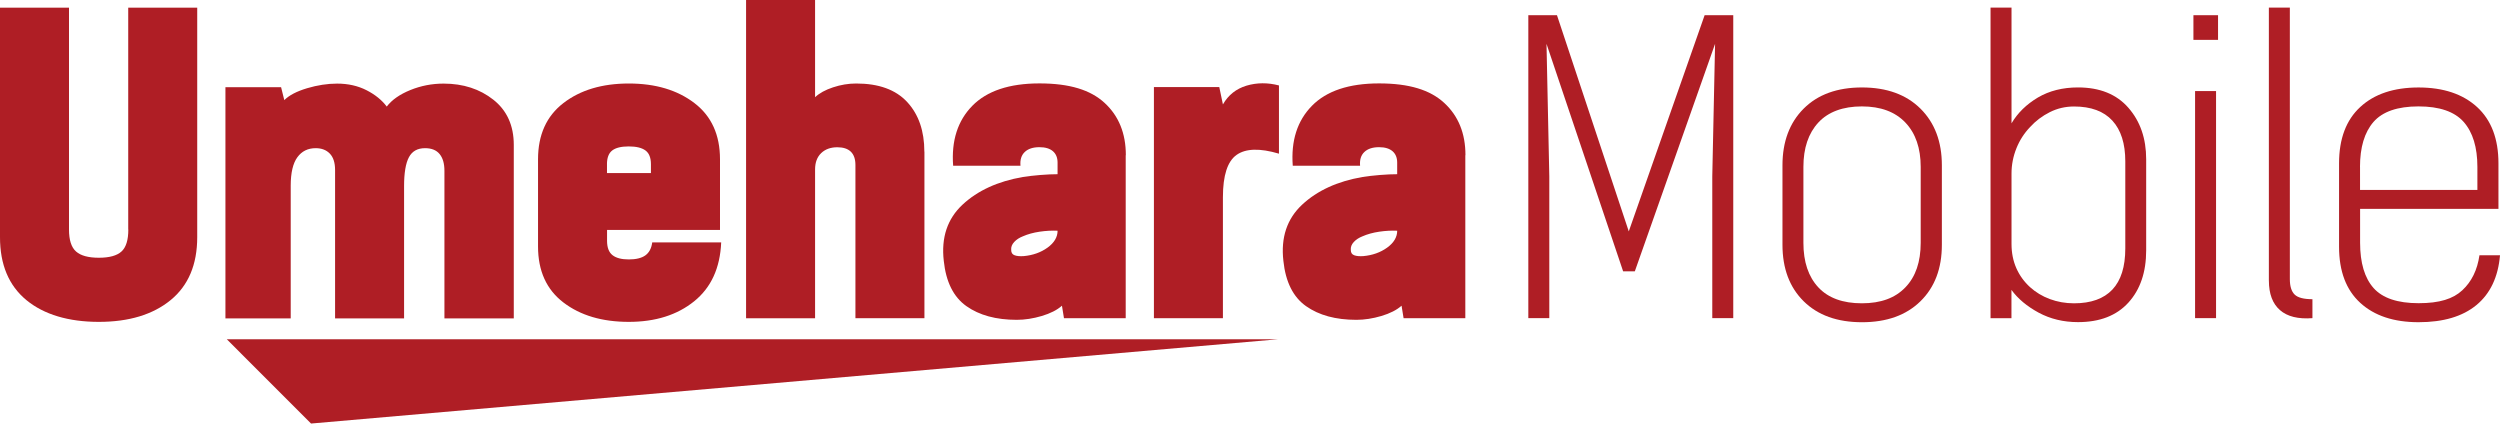
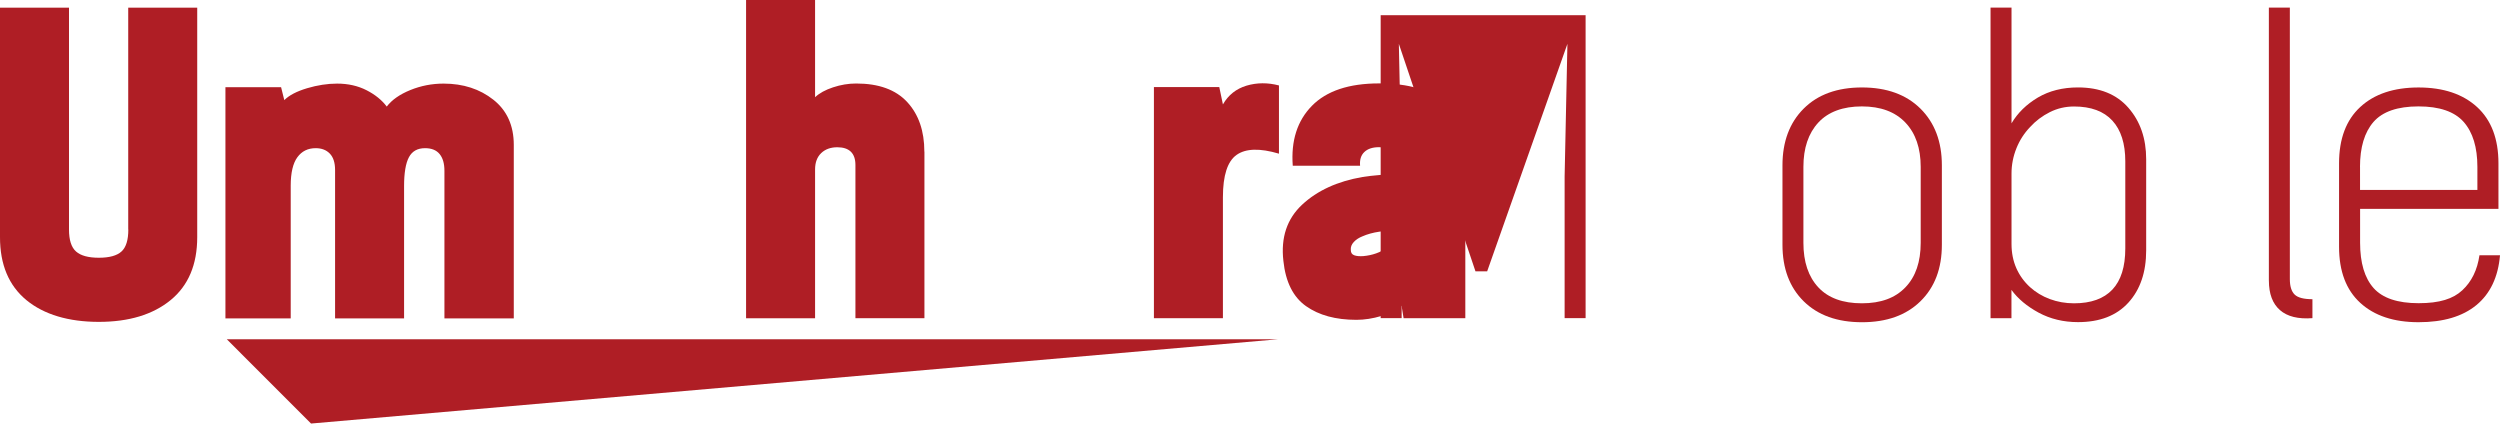
<svg xmlns="http://www.w3.org/2000/svg" id="_레이어_1" data-name="레이어 1" viewBox="0 0 1196.36 202.68">
  <defs>
    <style>
      .cls-1 {
        fill: #af1e25;
        stroke-width: 0px;
      }
    </style>
  </defs>
  <g id="_레이어_1-2" data-name=" 레이어 1-2">
    <g>
      <path class="cls-1" d="M61.36,109.84V3.68h33.02v109.82c0,13.13-4.25,23.17-12.73,30.11-8.48,6.94-19.94,10.42-34.36,10.42s-26.23-3.48-34.66-10.42c-8.43-6.96-12.63-16.98-12.63-30.11V3.68h33.02v106.16c0,5.02,1.12,8.53,3.38,10.52,2.24,1.99,5.89,2.98,10.91,2.98s8.63-.99,10.82-2.98c2.19-1.99,3.28-5.49,3.28-10.52h-.05Z" />
      <path class="cls-1" d="M107.88,152.31V41.72h26.63l1.54,6.19c2.31-2.31,5.94-4.2,10.91-5.69,4.95-1.47,9.75-2.21,14.37-2.21,5.27,0,9.97,1.07,14.1,3.18,4.13,2.11,7.33,4.72,9.65,7.81,2.44-3.21,6.22-5.84,11.29-7.91,5.07-2.06,10.39-3.08,15.91-3.08,9.4,0,17.33,2.59,23.84,7.73,6.49,5.15,9.75,12.36,9.75,21.63v82.99h-33.19v-70.63c0-3.48-.77-6.14-2.31-8.01s-3.85-2.81-6.96-2.81c-3.61,0-6.19,1.44-7.73,4.35-1.54,2.88-2.31,7.51-2.31,13.8v63.3h-33.02v-71.03c0-3.48-.85-6.09-2.51-7.81-1.67-1.74-3.93-2.61-6.76-2.61-3.73,0-6.66,1.44-8.78,4.35-2.11,2.88-3.18,7.43-3.18,13.6v63.5h-31.28l.05-.05Z" />
-       <path class="cls-1" d="M312.1,116.01h33.02c-.52,12.23-4.82,21.63-12.93,28.17s-18.52,9.85-31.28,9.85-23.17-3.08-31.28-9.27-12.16-15.12-12.16-26.83v-41.69c0-11.71,4.05-20.69,12.16-26.93s18.52-9.35,31.28-9.35,23.2,3.11,31.38,9.35,12.26,15.22,12.26,26.93v33.79h-54.05v5.22c0,3.21.87,5.49,2.61,6.86s4.35,2.04,7.81,2.04,6.12-.65,7.91-1.94c1.79-1.29,2.91-3.33,3.28-6.17h0v-.02ZM290.47,78.57v4.25h21.03v-4.25c0-3.08-.87-5.27-2.61-6.56s-4.4-1.94-8.01-1.94-6.24.65-7.91,1.94-2.51,3.48-2.51,6.56h0Z" />
      <path class="cls-1" d="M442.38,72.57v79.71h-33.02v-73.34c0-2.83-.75-4.95-2.21-6.36-1.49-1.42-3.63-2.11-6.46-2.11-3.21,0-5.79.94-7.73,2.81s-2.91,4.48-2.91,7.81v71.23h-33.02V0h33.02v46.52c2.06-1.94,4.92-3.51,8.58-4.72,3.68-1.22,7.36-1.84,11.09-1.84,10.82,0,18.95,2.96,24.42,8.88s8.2,13.82,8.2,23.74h.05Z" />
-       <path class="cls-1" d="M538.7,74.31v77.97h-29.54l-.97-5.99c-2.31,2.06-5.54,3.7-9.65,4.92-4.13,1.22-8.11,1.84-11.96,1.84-9.92,0-17.95-2.19-24.12-6.56s-9.77-11.59-10.82-21.63c-1.29-11.19,1.72-20.16,8.98-26.93,7.26-6.76,16.88-11.16,28.87-13.23,2.44-.4,5.25-.7,8.4-.97,3.16-.25,5.89-.37,8.2-.37v-5.59c0-2.31-.75-4.13-2.21-5.4-1.49-1.29-3.63-1.94-6.46-1.94-3.08,0-5.44.77-7.04,2.31-1.62,1.54-2.29,3.73-2.04,6.56h-32.22c-.9-11.96,2.16-21.53,9.17-28.67s17.73-10.72,32.15-10.72,24.42,3.11,31.18,9.35,10.14,14.57,10.14,24.99h0l-.07.05ZM506.08,110.41c-2.71-.12-5.57.02-8.58.47-3.03.45-5.69,1.19-8.01,2.21-1.67.65-3.06,1.54-4.15,2.71s-1.57,2.44-1.44,3.85c0,1.29.55,2.11,1.64,2.51s2.54.52,4.35.4c4.38-.4,8.18-1.74,11.39-4.05,3.21-2.31,4.82-5.02,4.82-8.11h-.02Z" />
      <path class="cls-1" d="M612.04,40.92v32.62c-9.15-2.71-15.89-2.51-20.26.57-4.38,3.08-6.56,9.85-6.56,20.26v57.91h-33.02V41.67h31.28l1.74,8.3c2.56-4.5,6.34-7.48,11.29-8.98,4.95-1.47,10.14-1.52,15.54-.1h0v.02Z" />
      <path class="cls-1" d="M701.22,74.31v77.97h-29.54l-.97-5.99c-2.31,2.06-5.54,3.7-9.65,4.92-4.13,1.22-8.11,1.84-11.96,1.84-9.92,0-17.95-2.19-24.12-6.56s-9.77-11.59-10.82-21.63c-1.29-11.19,1.72-20.16,8.98-26.93,7.26-6.76,16.88-11.16,28.87-13.23,2.44-.4,5.25-.7,8.4-.97,3.16-.25,5.89-.37,8.2-.37v-5.59c0-2.31-.75-4.13-2.21-5.4-1.49-1.29-3.63-1.94-6.46-1.94-3.08,0-5.44.77-7.04,2.31-1.62,1.54-2.29,3.73-2.04,6.56h-32.22c-.9-11.96,2.16-21.53,9.17-28.67,7.01-7.14,17.73-10.72,32.15-10.72s24.42,3.11,31.18,9.35c6.76,6.24,10.14,14.57,10.14,24.99h0l-.07.05ZM668.6,110.41c-2.71-.12-5.57.02-8.58.47-3.03.45-5.69,1.19-8.01,2.21-1.67.65-3.06,1.54-4.15,2.71s-1.57,2.44-1.44,3.85c0,1.29.55,2.11,1.64,2.51s2.54.52,4.35.4c4.38-.4,8.18-1.74,11.39-4.05,3.21-2.31,4.82-5.02,4.82-8.11h-.02Z" />
    </g>
    <g>
-       <path class="cls-1" d="M745.08,7.28l34.36,103.45,36.3-103.45h13.7v144.95h-10.04v-67.75l1.34-63.5-38.41,108.87h-5.59l-36.67-108.87,1.34,63.5v67.75h-10.04V7.28h13.72Z" />
+       <path class="cls-1" d="M745.08,7.28h13.7v144.95h-10.04v-67.75l1.34-63.5-38.41,108.87h-5.59l-36.67-108.87,1.34,63.5v67.75h-10.04V7.28h13.72Z" />
      <path class="cls-1" d="M852.99,117.13v-38.01c0-11.31,3.38-20.36,10.14-27.13,6.76-6.76,16.06-10.14,27.9-10.14s21.16,3.38,28,10.14c6.81,6.76,10.24,15.79,10.24,27.13v38.01c0,11.34-3.41,20.34-10.24,27.03-6.81,6.69-16.16,10.04-28,10.04s-21.13-3.36-27.9-10.04c-6.76-6.69-10.14-15.69-10.14-27.03ZM863.01,79.88v36.3c0,9.15,2.39,16.24,7.14,21.33,4.75,5.1,11.71,7.63,20.83,7.63s15.96-2.54,20.83-7.63c4.9-5.07,7.33-12.18,7.33-21.33v-36.3c0-9-2.44-16.09-7.33-21.23-4.9-5.15-11.83-7.73-20.83-7.73s-16.09,2.59-20.83,7.73c-4.77,5.15-7.14,12.23-7.14,21.23h0Z" />
      <path class="cls-1" d="M962.6,152.26h-10.04V3.63h10.04v55.39c2.96-5.02,7.19-9.12,12.63-12.36,5.47-3.21,11.86-4.82,19.19-4.82,10.42,0,18.47,3.26,24.12,9.75,5.67,6.49,8.5,14.69,8.5,24.61v43.61c0,10.42-2.83,18.75-8.5,24.99-5.67,6.24-13.7,9.35-24.12,9.35-6.96,0-13.23-1.52-18.82-4.52-5.59-3.03-9.95-6.66-13.03-10.91v13.5h0l.02.05ZM962.6,82.97v33.79c0,4.25.77,8.11,2.31,11.59s3.73,6.49,6.56,9.07c2.71,2.44,5.84,4.35,9.45,5.69,3.61,1.34,7.46,2.04,11.59,2.04,8.11,0,14.22-2.19,18.35-6.56,4.13-4.38,6.19-10.94,6.19-19.69v-41.69c0-8.5-2.06-14.99-6.19-19.49-4.13-4.5-10.24-6.76-18.35-6.76-4.13,0-7.98.9-11.59,2.71s-6.76,4.18-9.45,7.14c-2.83,2.96-5.02,6.36-6.56,10.24-1.54,3.85-2.31,7.86-2.31,11.96h0v-.02Z" />
-       <path class="cls-1" d="M1061.43,19.07h-11.78V7.28h11.78v11.78ZM1050.44,152.26V43.58h10.04v108.67h-10.04Z" />
      <path class="cls-1" d="M1085.75,134.31V3.63h10.04v129.91c0,3.48.77,5.94,2.31,7.43s4.38,2.21,8.5,2.21v9.07c-6.81.52-12.01-.77-15.54-3.85-3.53-3.08-5.3-7.78-5.3-14.1h-.02Z" />
      <path class="cls-1" d="M1186.52,122.15h9.85c-.9,10.42-4.67,18.37-11.29,23.84-6.64,5.47-15.86,8.2-27.7,8.2s-21.13-3.08-27.9-9.27c-6.76-6.19-10.14-15.12-10.14-26.83v-39.95c0-11.71,3.38-20.69,10.14-26.93,6.76-6.24,16.06-9.35,27.9-9.35s21.16,3.11,28,9.35c6.81,6.24,10.24,15.22,10.24,26.93v21.8h-66.21v16.21c0,9.65,2.16,16.88,6.46,21.7,4.3,4.82,11.49,7.24,21.53,7.24s16.51-2.06,20.93-6.19c4.45-4.13,7.19-9.72,8.2-16.78h0l-.02.02ZM1129.38,79.88v11.01h56.16v-11.01c0-9.4-2.19-16.56-6.56-21.53-4.38-4.95-11.59-7.43-21.63-7.43s-17.2,2.49-21.53,7.43c-4.3,4.95-6.46,12.13-6.46,21.53h.02Z" />
    </g>
    <polygon class="cls-1" points="611.64 162.35 108.53 162.35 148.85 202.68 611.64 162.35" />
  </g>
</svg>